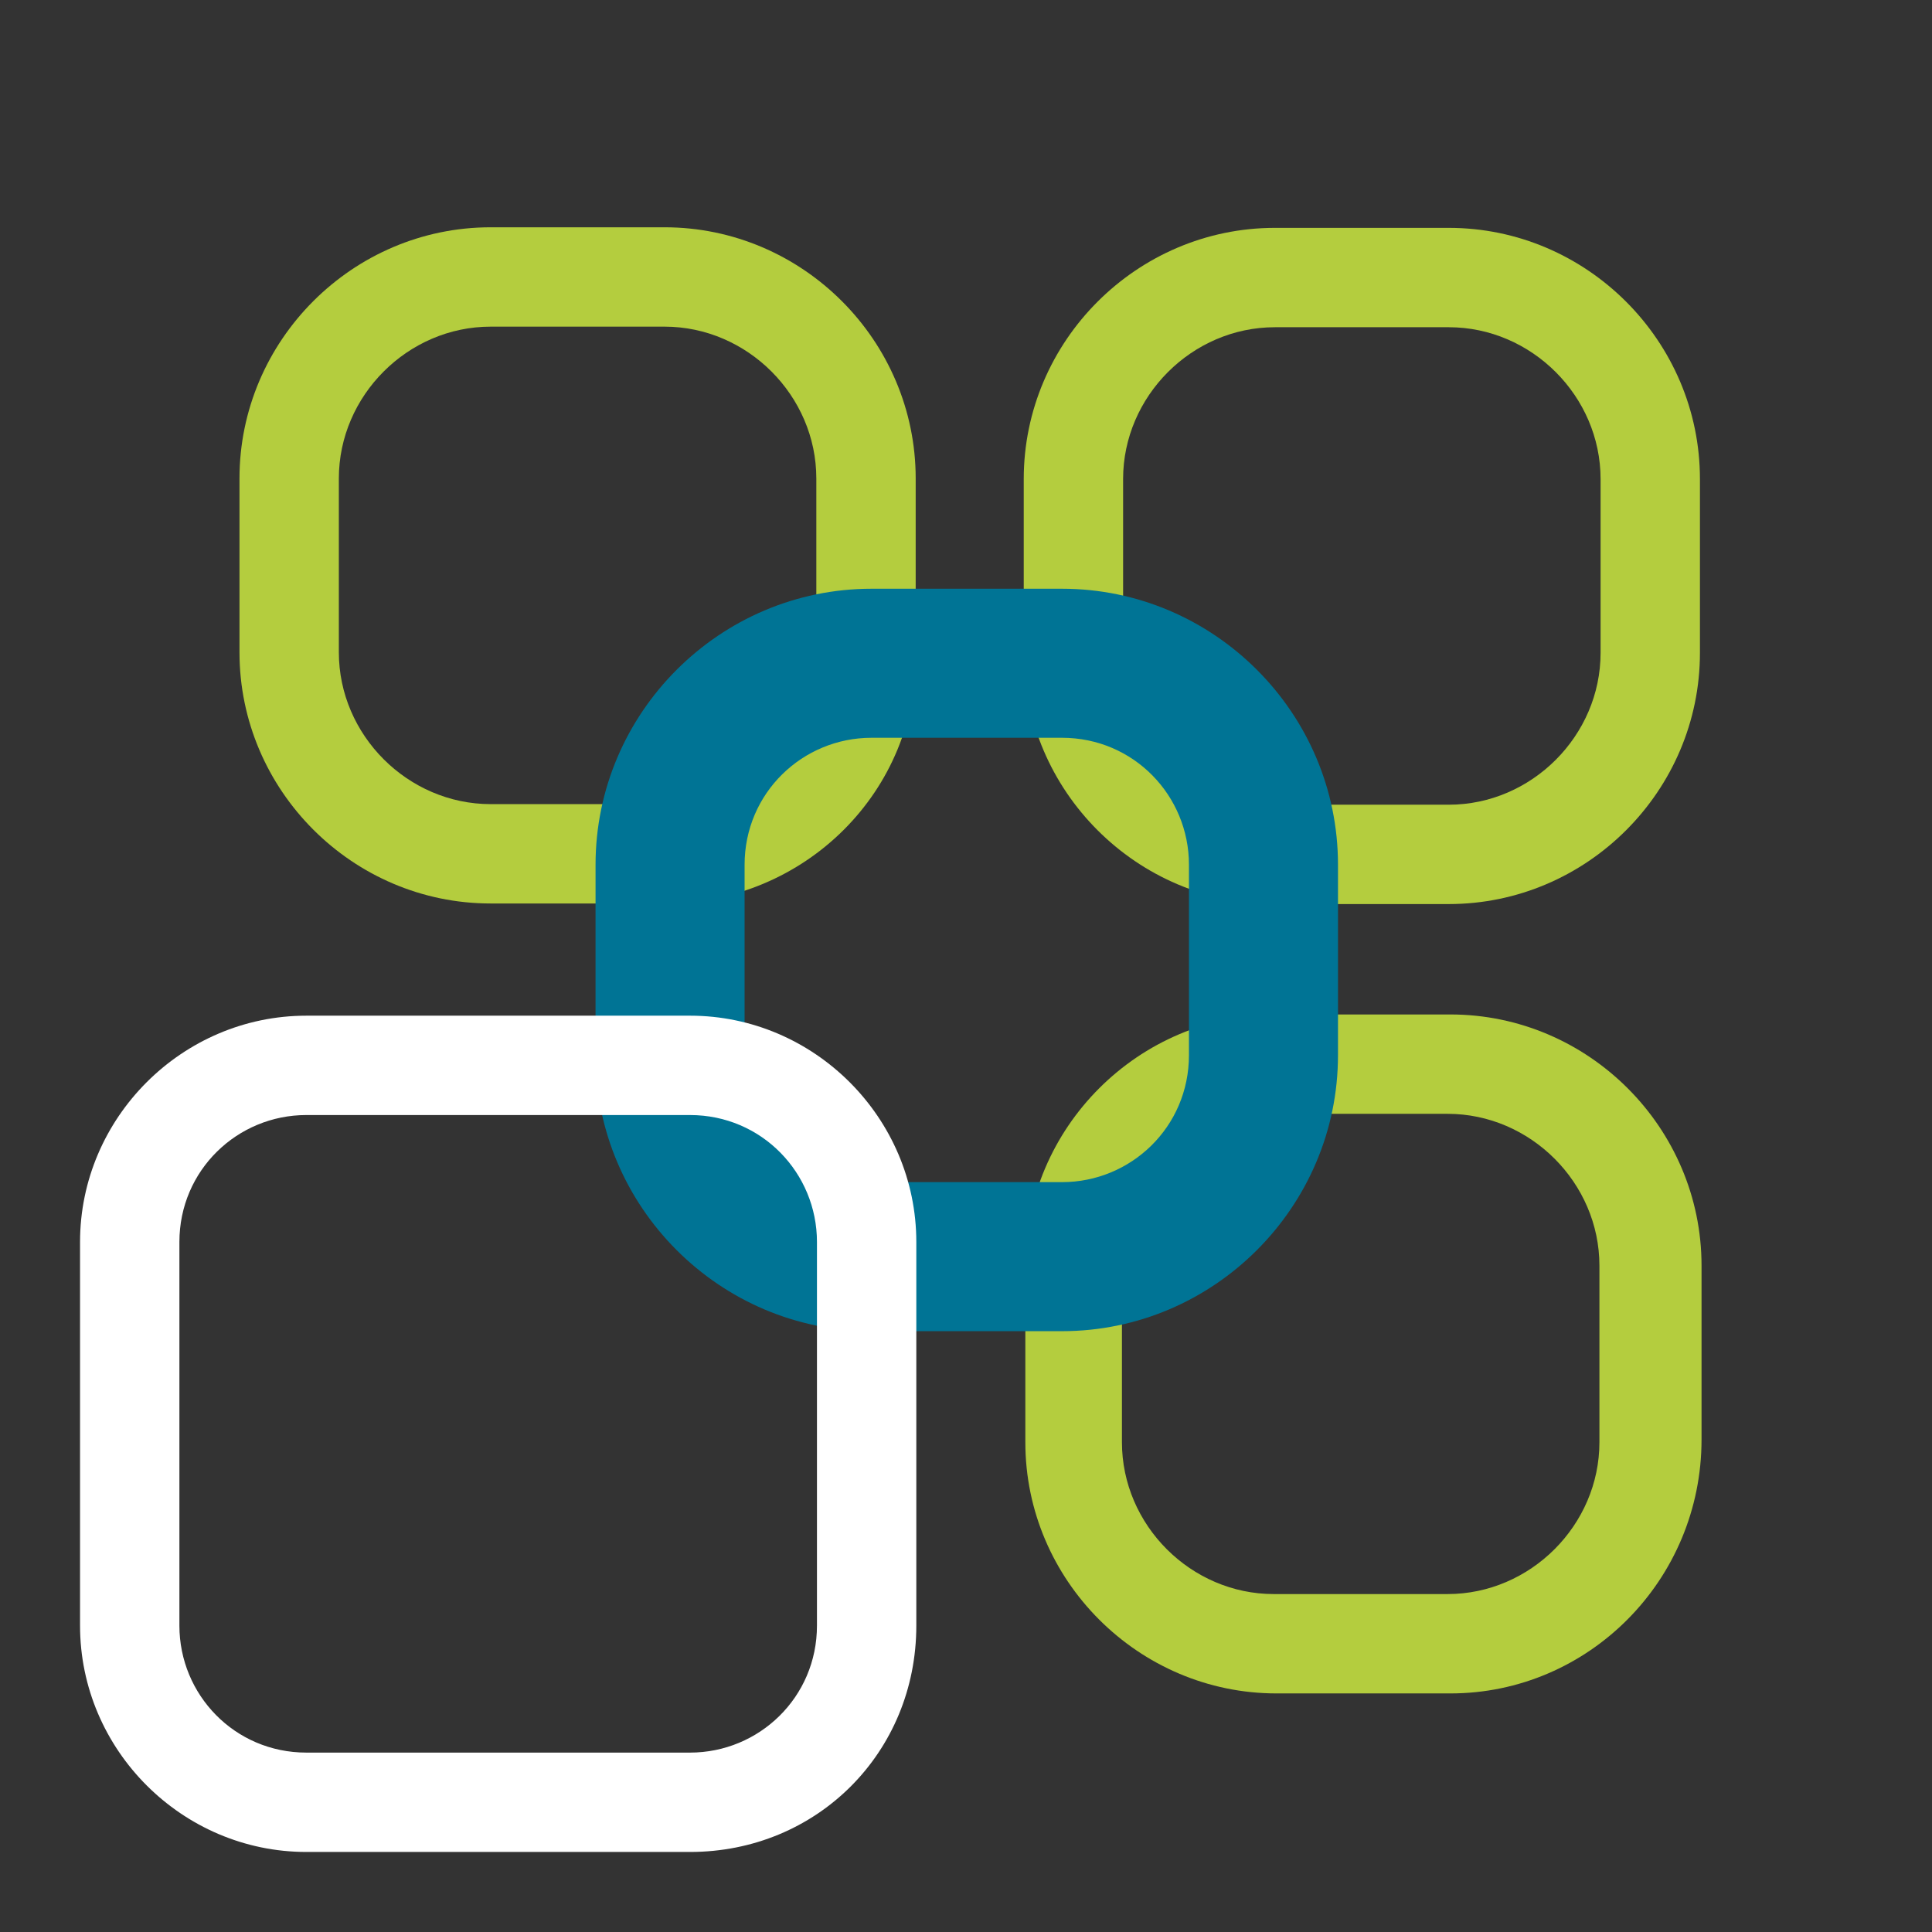
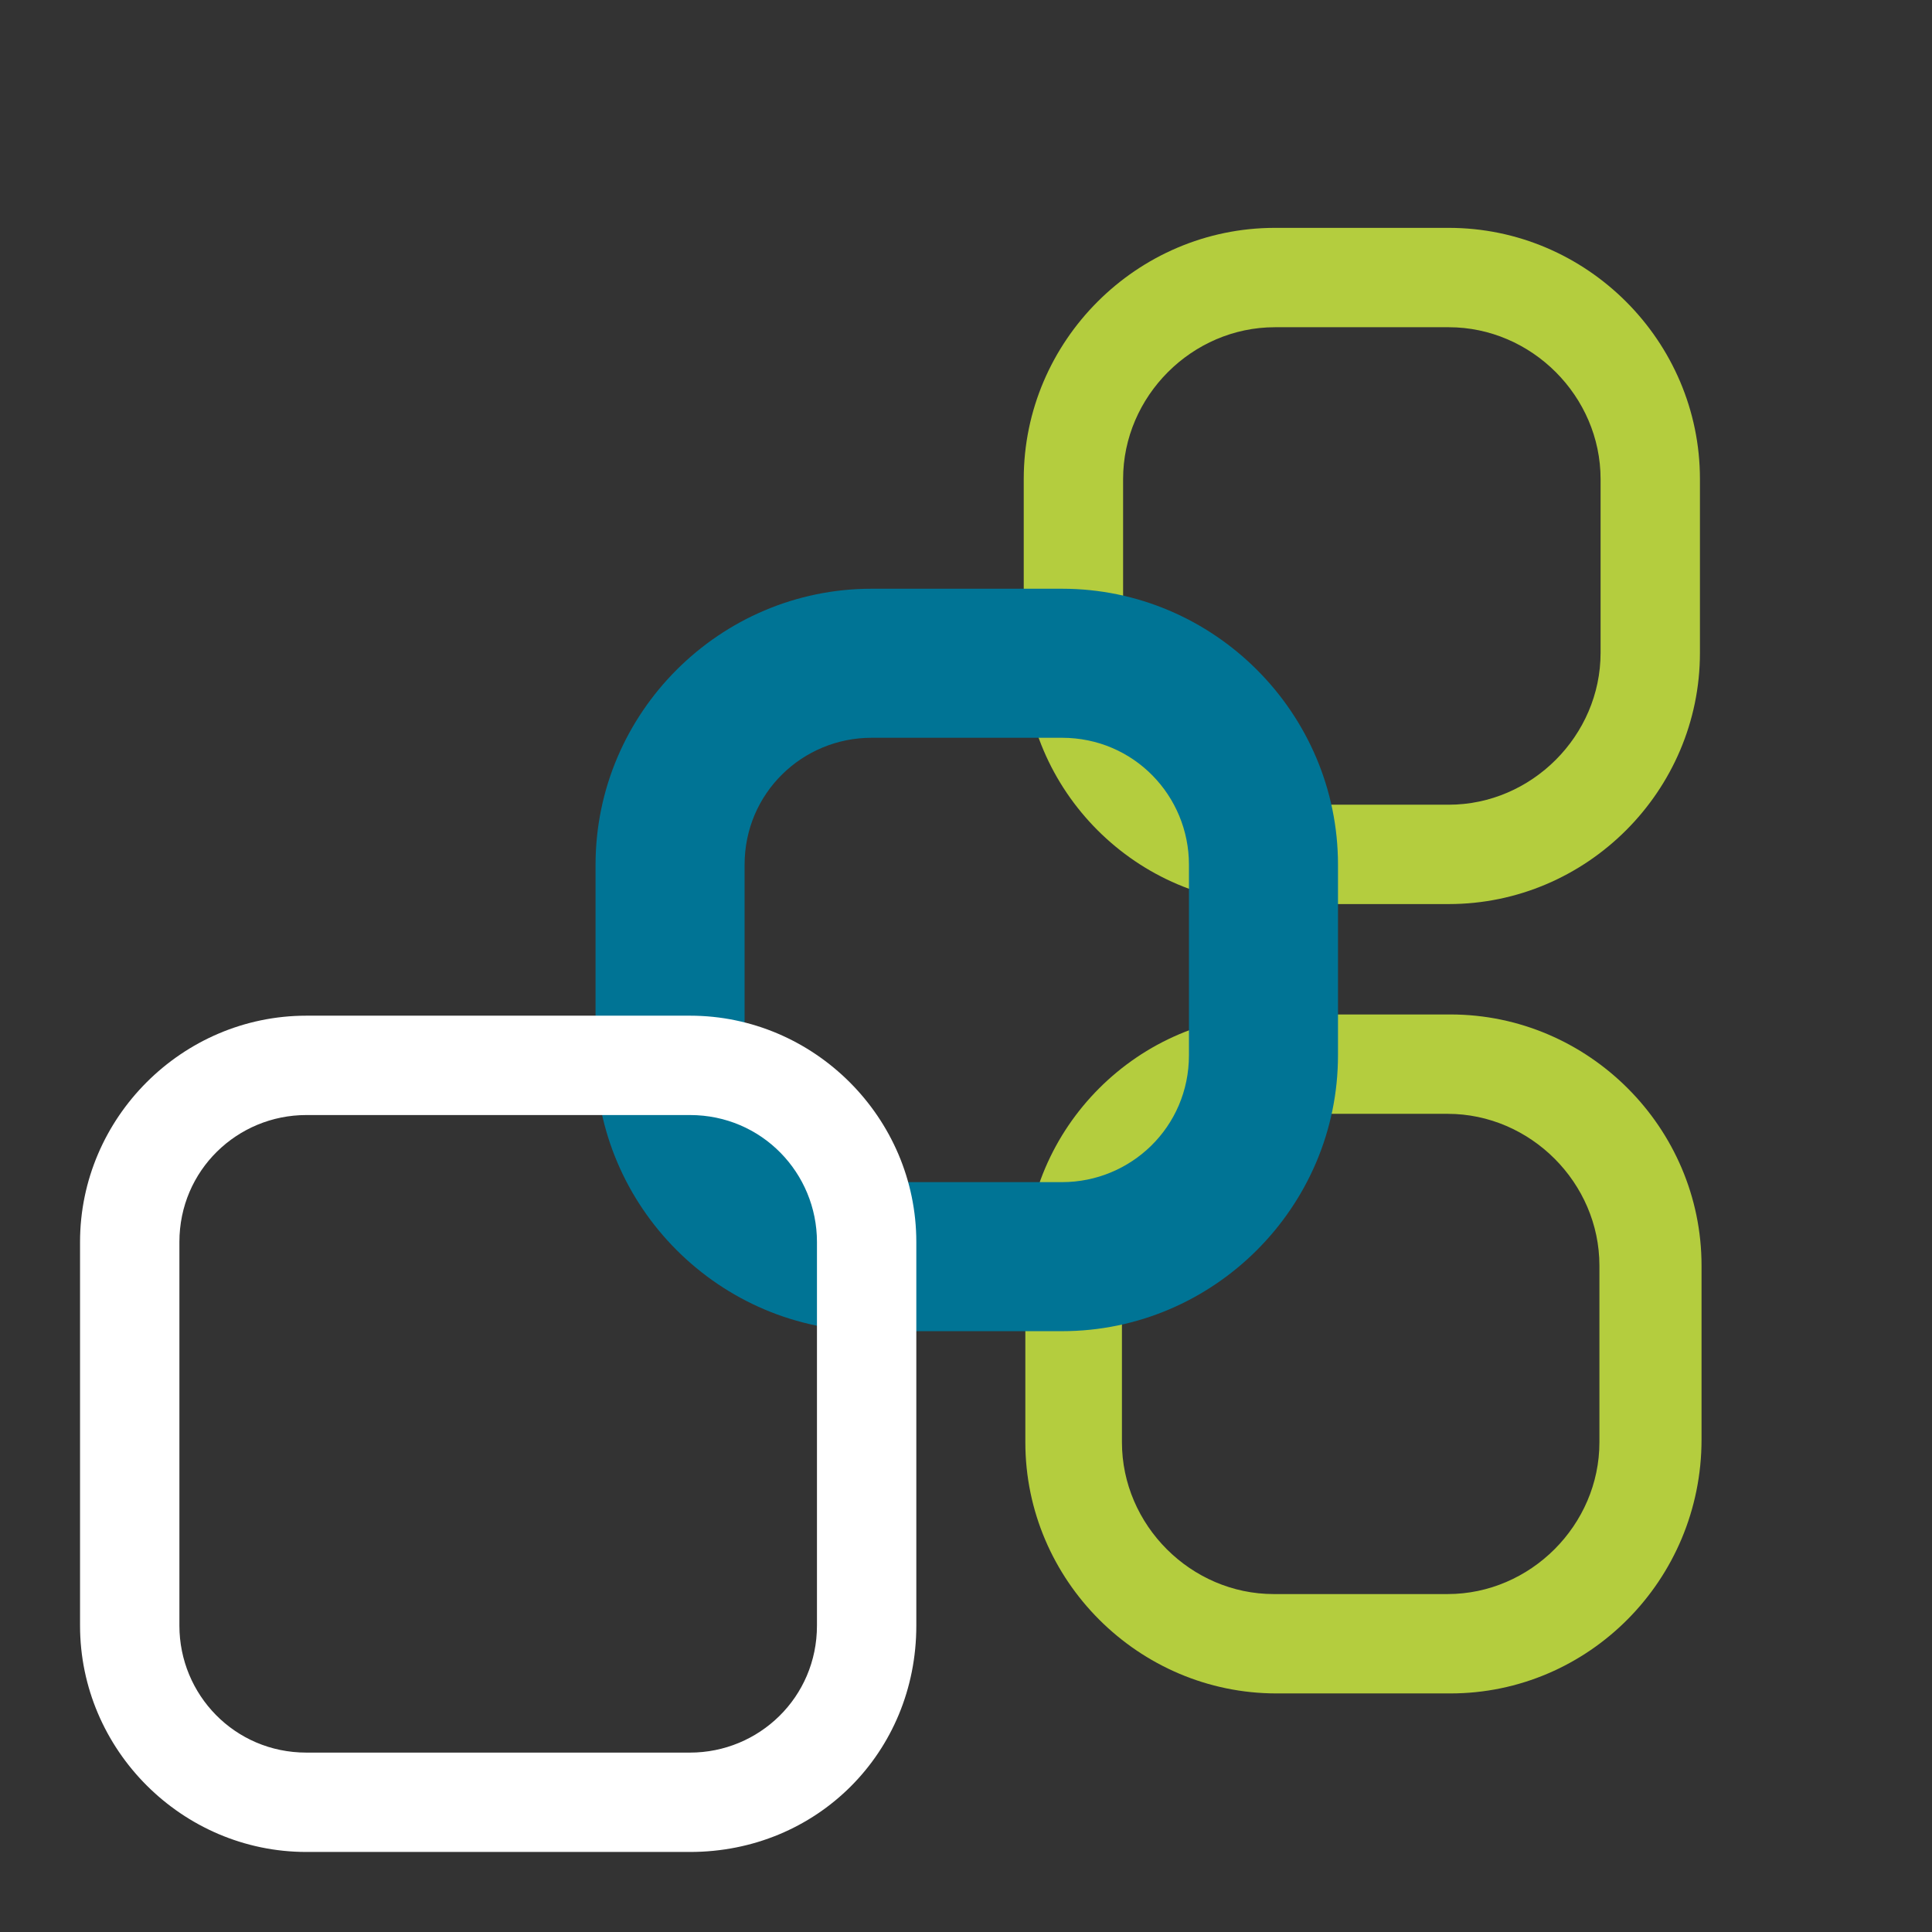
<svg xmlns="http://www.w3.org/2000/svg" version="1.1" id="Laag_1" x="0px" y="0px" viewBox="0 0 70 70" style="enable-background:new 0 0 70 70;" xml:space="preserve">
  <rect x="0" y="0" width="70" height="70" fill="#333333" stroke="none" />
  <style type="text/css">
	.st0{fill:url(#SVGID_1_);}
	.st1{opacity:0.4;}
	.st2{fill:#007495;}
	.st3{fill:none;stroke:#007495;stroke-width:8.968;}
	.st4{fill:none;stroke:#007495;stroke-width:2.856;}
	.st5{fill:none;stroke:#FFFFFF;stroke-width:2;stroke-linecap:round;stroke-miterlimit:10;}
	.st6{fill:#FFFFFF;}
	.st7{fill:none;stroke:#B4CD3E;stroke-width:3.649;}
	.st8{fill:none;}
	.st9{fill:none;stroke:#FFFFFF;stroke-width:5.473;}
	.st10{opacity:0.1;}
	.st11{fill:none;stroke:#007495;stroke-width:5.473;}
	.st12{fill:url(#SVGID_00000013885494669860392190000015263115498435982010_);}
	.st13{opacity:0.15;}
	.st14{fill:none;stroke:#007495;stroke-width:5.7;}
	.st15{fill:none;stroke:#FFFFFF;stroke-width:1.824;stroke-linecap:round;stroke-miterlimit:10;}
	.st16{opacity:0.2;}
	.st17{fill:none;stroke:#FFFFFF;stroke-width:3.649;}
	.st18{fill:none;stroke:#FFFFFF;stroke-width:3;stroke-linecap:round;stroke-miterlimit:10;}
	.st19{opacity:0.2;fill:none;stroke:#FFFFFF;stroke-width:3;stroke-linecap:round;stroke-miterlimit:10;}
	.st20{fill:url(#SVGID_00000027591934318062671680000005958511433673781915_);}
	.st21{fill:none;stroke:#B4CD3E;stroke-linecap:round;}
	.st22{fill:none;stroke:#B4CD3E;stroke-width:2.72;stroke-linecap:round;}
	.st23{fill:url(#SVGID_00000138535694698636047280000010159996900076499352_);}
	.st24{fill:none;stroke:#FFFFFF;stroke-width:5.544;}
	.st25{fill:none;stroke:#FFFFFF;stroke-width:5.544;stroke-linecap:round;}
	.st26{fill:url(#SVGID_00000065063375182564079940000009368338800338680496_);}
	.st27{fill:none;stroke:#FFFFFF;stroke-width:2.72;stroke-linecap:round;}
	.st28{fill:none;stroke:#FFFFFF;stroke-width:12;stroke-linecap:round;}
	.st29{fill:url(#SVGID_00000145761517250949752770000004720924955496950939_);}
	.st30{fill:url(#SVGID_00000119119122372865785290000010292500746395343241_);}
	.st31{fill:#B4CD3E;}
</style>
  <g id="Group_659_00000135672060832973497320000011010569800659981488_" transform="translate(-34.48 -3673.667)">
    <g id="Group_657_00000143607979646068899180000012410463768878573736_" transform="translate(-60.111 3579.535)">
      <g id="Group_634_00000168811436579403164800000018123918769101450926_" transform="translate(98.749 98.29)">
        <g id="Group_591_00000174573800315120241670000002330618876093324679_" transform="translate(35.519 4.177)">
-           <path class="st31" d="M-15.6,24.4h-6.3c-5,0-9.1-4.1-9.1-9.1V9c0-5,4.1-9.1,9.1-9.1h6.3c5,0,9.1,4.1,9.1,9.1v6.3      C-6.4,20.3-10.5,24.4-15.6,24.4z M-21.9,3.5c-3,0-5.5,2.5-5.5,5.5v6.3c0,3,2.5,5.5,5.5,5.5h6.3c3,0,5.5-2.5,5.5-5.5V9      c0-3-2.5-5.5-5.5-5.5H-21.9z" />
-         </g>
+           </g>
      </g>
      <g id="Group_635_00000172417273867610789790000008872283996314189969_" transform="translate(102.941 133.588)">
        <path class="st31" d="M44.2,21.9h-6.3c-5,0-9.1-4.1-9.1-9.1V6.4c0-5,4.1-9.1,9.1-9.1h6.3c5,0,9.1,4.1,9.1,9.1v6.3     C53.3,17.8,49.2,21.9,44.2,21.9z M37.8,1c-3,0-5.5,2.5-5.5,5.5v6.3c0,3,2.5,5.5,5.5,5.5h6.3c3,0,5.5-2.5,5.5-5.5V6.4     c0-3-2.5-5.5-5.5-5.5H37.8z" />
      </g>
      <g id="Group_633_00000054945840676738476990000006637867755491374503_" transform="translate(134.283 133.588)">
        <path class="st31" d="M12.8-6.7H6.5c-5,0-9.1-4.1-9.1-9.1v-6.3c0-5,4.1-9.1,9.1-9.1h6.3c5,0,9.1,4.1,9.1,9.1v6.3     C21.9-10.8,17.8-6.7,12.8-6.7z M6.5-27.6c-3,0-5.5,2.5-5.5,5.5v6.3c0,3,2.5,5.5,5.5,5.5h6.3c3,0,5.5-2.5,5.5-5.5v-6.3     c0-3-2.5-5.5-5.5-5.5H6.5z" />
      </g>
      <g id="Rectangle_489_00000182502229187042690350000012000383267501583759_" transform="translate(115.269 114.563)">
        <path class="st2" d="M17.8,27.8h-6.9c-5.5,0-10-4.5-10-10v-6.9c0-5.5,4.5-10,10-10h6.9c5.5,0,10,4.5,10,10v6.9     C27.8,23.3,23.3,27.8,17.8,27.8z M10.9,6.3c-2.5,0-4.6,2-4.6,4.6v6.9c0,2.5,2,4.6,4.6,4.6h6.9c2.5,0,4.6-2,4.6-4.6v-6.9     c0-2.5-2-4.6-4.6-4.6H10.9z" />
      </g>
    </g>
    <g id="Group_658_00000159462468219458368400000002696693768676798370_" transform="translate(36.48 3675.667)">
      <path class="st6" d="M23,65.1H9.1c-4.5,0-8.2-3.7-8.2-8.2V43c0-4.5,3.7-8.2,8.2-8.2H23c4.5,0,8.2,3.7,8.2,8.2v13.9    C31.2,61.5,27.6,65.1,23,65.1z M9.1,38.4c-2.5,0-4.6,2-4.6,4.6v13.9c0,2.5,2,4.6,4.6,4.6H23c2.5,0,4.6-2,4.6-4.6V43    c0-2.5-2-4.6-4.6-4.6H9.1z" />
    </g>
  </g>
</svg>